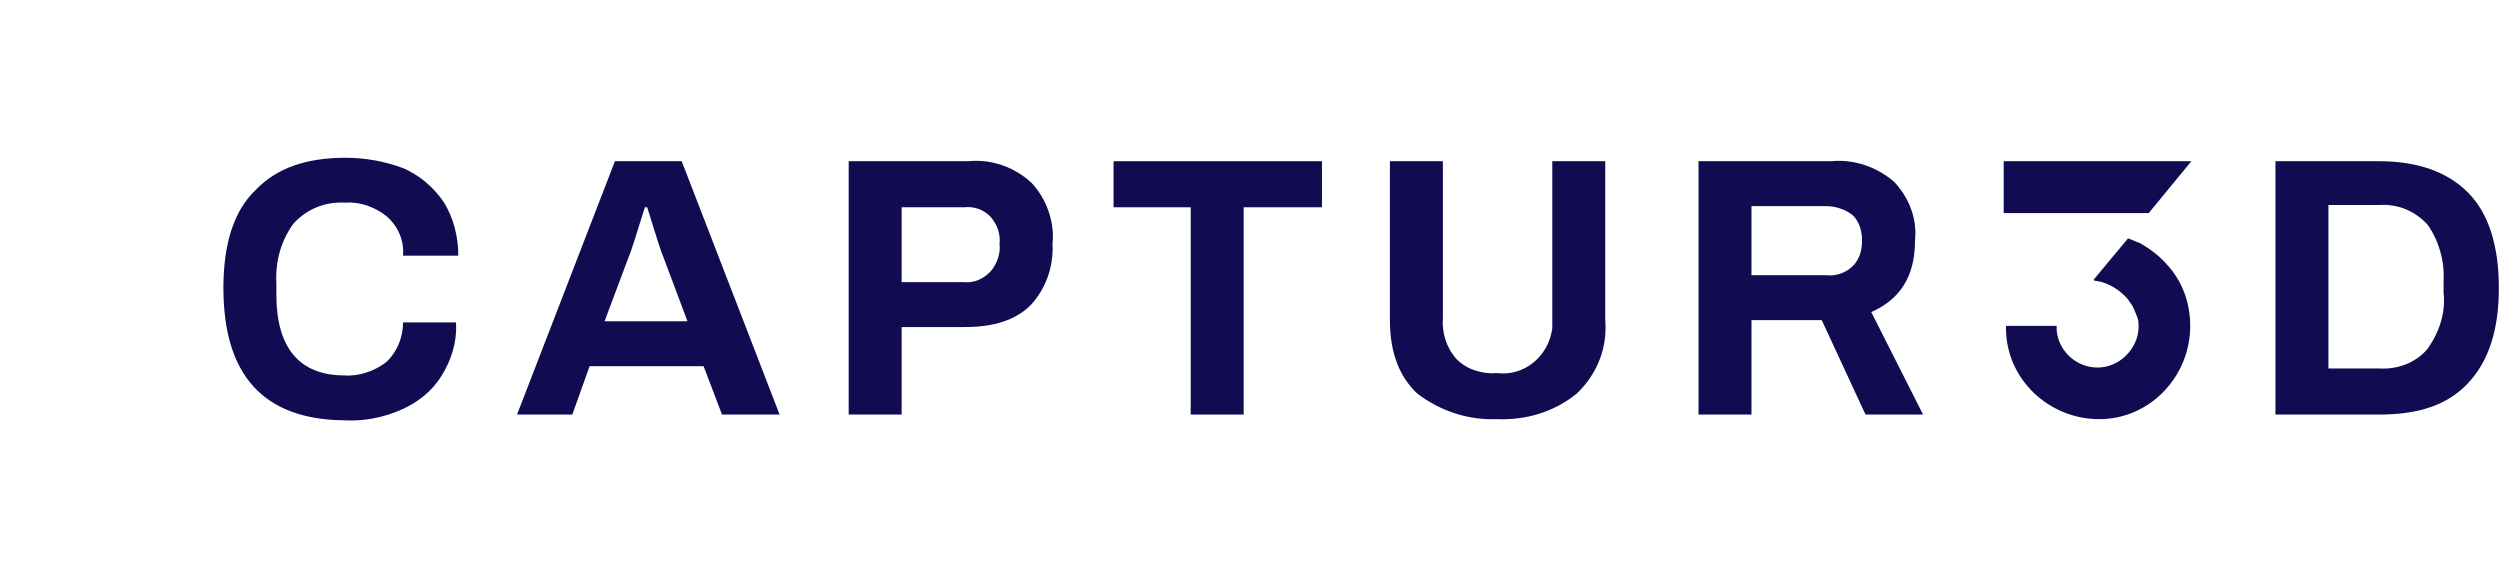
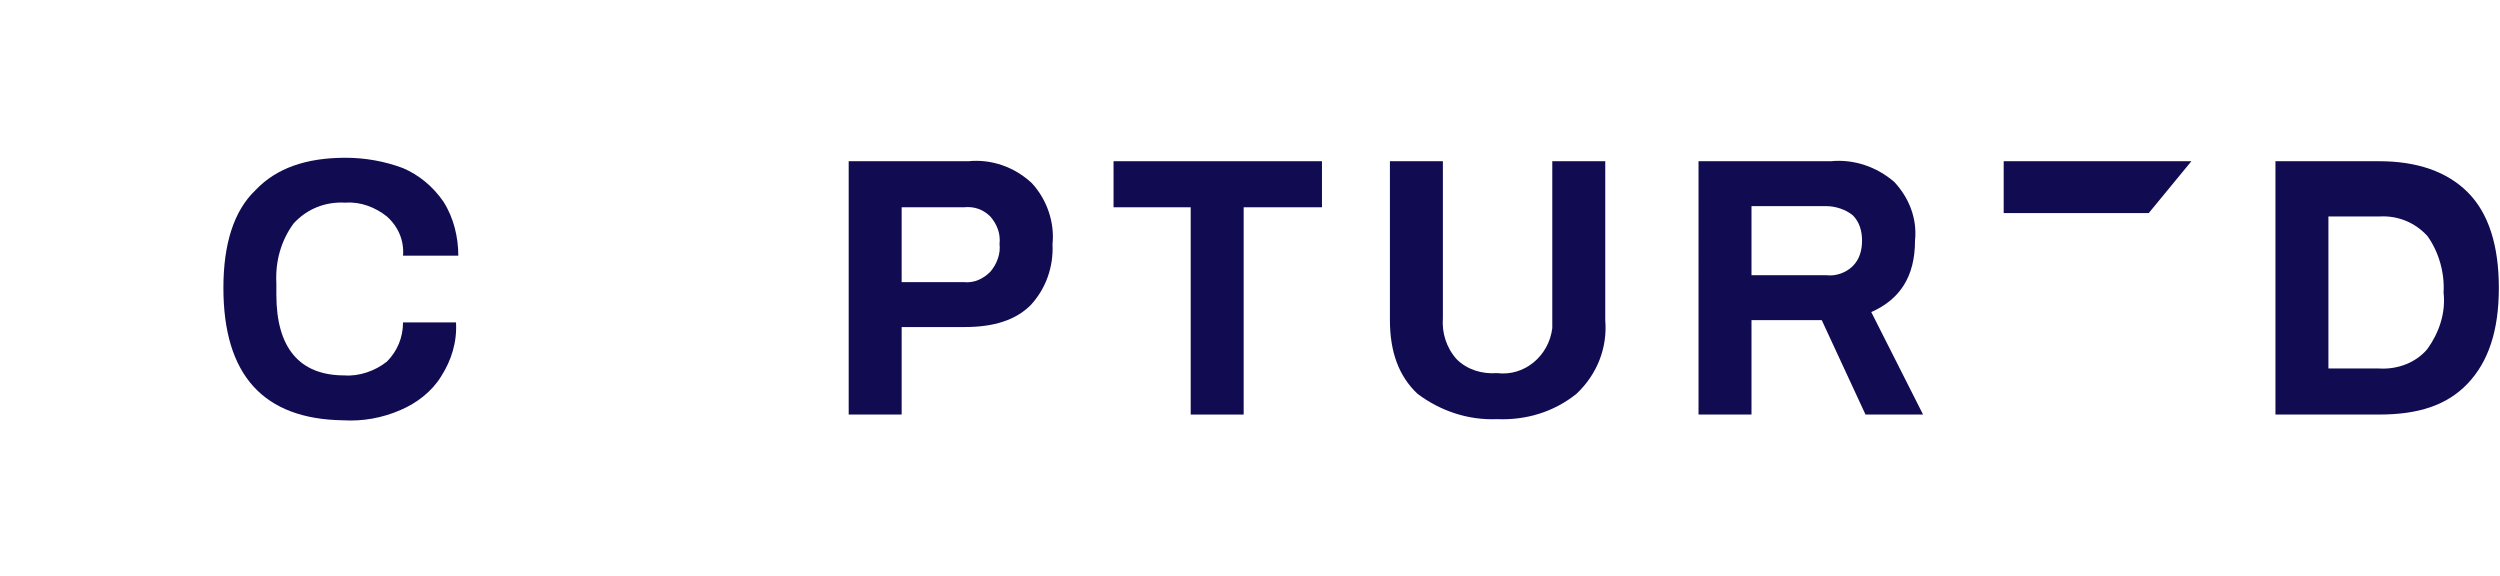
<svg xmlns="http://www.w3.org/2000/svg" id="Layer_1" x="0px" y="0px" width="217.1px" height="50px" viewBox="0 0 217.1 50" style="enable-background:new 0 0 217.1 50;" xml:space="preserve">
  <style type="text/css">	.st0{fill:#110C52;}</style>
  <g id="logo-captur-3d" transform="translate(0)">
    <path id="Path_145" class="st0" d="M19.4,25c0-3.8,0.9-6.7,2.8-8.5c1.8-1.9,4.4-2.8,7.8-2.8c1.7,0,3.4,0.3,5,0.9   c1.4,0.6,2.6,1.6,3.5,2.9c0.9,1.4,1.3,3.1,1.3,4.7H35c0.1-1.3-0.4-2.5-1.4-3.4c-1-0.8-2.3-1.3-3.6-1.2c-1.7-0.1-3.3,0.5-4.5,1.8   c-1.1,1.5-1.6,3.3-1.5,5.2v1c0,4.6,2,7,5.9,7c1.3,0.1,2.7-0.4,3.7-1.2c0.9-0.9,1.4-2.1,1.4-3.4h4.6c0.1,1.7-0.4,3.3-1.3,4.7   c-0.8,1.3-2.1,2.3-3.5,2.9c-1.6,0.7-3.3,1-5,0.9C22.9,36.4,19.4,32.6,19.4,25" />
-     <path id="Path_146" class="st0" d="M59.7,27.9l-2.1-5.6c-0.3-0.7-0.7-2.1-1.4-4.3H56c-0.7,2.2-1.1,3.6-1.4,4.3l-2.1,5.6H59.7z    M53.4,14h5.8l8.5,22h-5l-1.6-4.2h-9.9L49.7,36h-4.8L53.4,14z" />
    <path id="Path_147" class="st0" d="M83.7,24.5c0.9,0.1,1.7-0.3,2.3-0.9c0.6-0.7,0.9-1.6,0.8-2.4c0.1-0.9-0.2-1.7-0.8-2.4   c-0.6-0.6-1.4-0.9-2.3-0.8h-5.4v6.5L83.7,24.5z M73.7,14h10.4c2-0.2,4,0.5,5.5,1.9c1.3,1.4,2,3.4,1.8,5.3c0.1,2-0.6,3.9-1.9,5.3   c-1.3,1.3-3.2,1.9-5.7,1.9h-5.5V36h-4.6C73.7,36,73.7,14,73.7,14z" />
    <path id="Path_148" class="st0" d="M103.4,18h-6.7v-4h18.1v4H108v18h-4.6V18z" />
    <path id="Path_149" class="st0" d="M123.1,34.2c-1.6-1.5-2.4-3.6-2.4-6.4V14h4.6v13.6c-0.1,1.3,0.3,2.6,1.2,3.6   c0.9,0.9,2.2,1.3,3.5,1.2c2.4,0.3,4.5-1.5,4.8-3.9c0-0.3,0-0.7,0-1V14h4.6v13.8c0.2,2.4-0.7,4.7-2.5,6.4c-2,1.6-4.4,2.3-6.9,2.2   C127.5,36.5,125.1,35.7,123.1,34.2" />
    <path id="Path_150" class="st0" d="M158.6,23.9c0.8,0.1,1.7-0.2,2.3-0.8c0.6-0.6,0.8-1.4,0.8-2.2c0-0.8-0.2-1.6-0.8-2.2   c-0.6-0.5-1.5-0.8-2.3-0.8h-6.5v6H158.6z M147.5,14H159c2-0.2,4,0.5,5.5,1.8c1.3,1.4,2,3.2,1.8,5.1c0,3.1-1.3,5.1-3.8,6.2L167,36   h-5l-3.8-8.2h-6.1V36h-4.6L147.5,14z" />
-     <path id="Path_151" class="st0" d="M206.6,32c1.6,0.1,3.2-0.5,4.2-1.7c1-1.4,1.6-3.1,1.4-4.9v-1c0.1-1.7-0.4-3.5-1.4-4.9   c-1.1-1.2-2.6-1.8-4.2-1.7h-4.4V32H206.6z M197.6,14h9c3.3,0,5.9,0.9,7.7,2.7c1.8,1.8,2.7,4.6,2.7,8.3s-0.9,6.4-2.7,8.3   c-1.8,1.9-4.3,2.7-7.7,2.7h-9V14z" />
+     <path id="Path_151" class="st0" d="M206.6,32c1.6,0.1,3.2-0.5,4.2-1.7c1-1.4,1.6-3.1,1.4-4.9c0.1-1.7-0.4-3.5-1.4-4.9   c-1.1-1.2-2.6-1.8-4.2-1.7h-4.4V32H206.6z M197.6,14h9c3.3,0,5.9,0.9,7.7,2.7c1.8,1.8,2.7,4.6,2.7,8.3s-0.9,6.4-2.7,8.3   c-1.8,1.9-4.3,2.7-7.7,2.7h-9V14z" />
    <path id="Path_152" class="st0" d="M190.3,14H174v4.5h12.6L190.3,14z" />
-     <path id="Path_153" class="st0" d="M190.2,28.3c0,4.4-3.5,8.1-7.9,8.1s-8.1-3.5-8.1-7.9c0-0.1,0-0.1,0-0.2l0,0h4.4l0,0   c0,0,0,0,0,0.1s0,0.2,0,0.3c0.2,2,2,3.4,3.9,3.2s3.4-2,3.2-3.9c0-0.2-0.1-0.5-0.2-0.7c-0.1-0.3-0.2-0.5-0.3-0.7s-0.3-0.4-0.4-0.6   c-0.7-0.8-1.6-1.4-2.7-1.6c-0.1,0-0.2,0-0.3-0.1l3-3.6c0.3,0.1,0.7,0.3,1,0.4c0.9,0.5,1.7,1.1,2.4,1.9   C189.5,24.4,190.2,26.3,190.2,28.3" />
  </g>
</svg>